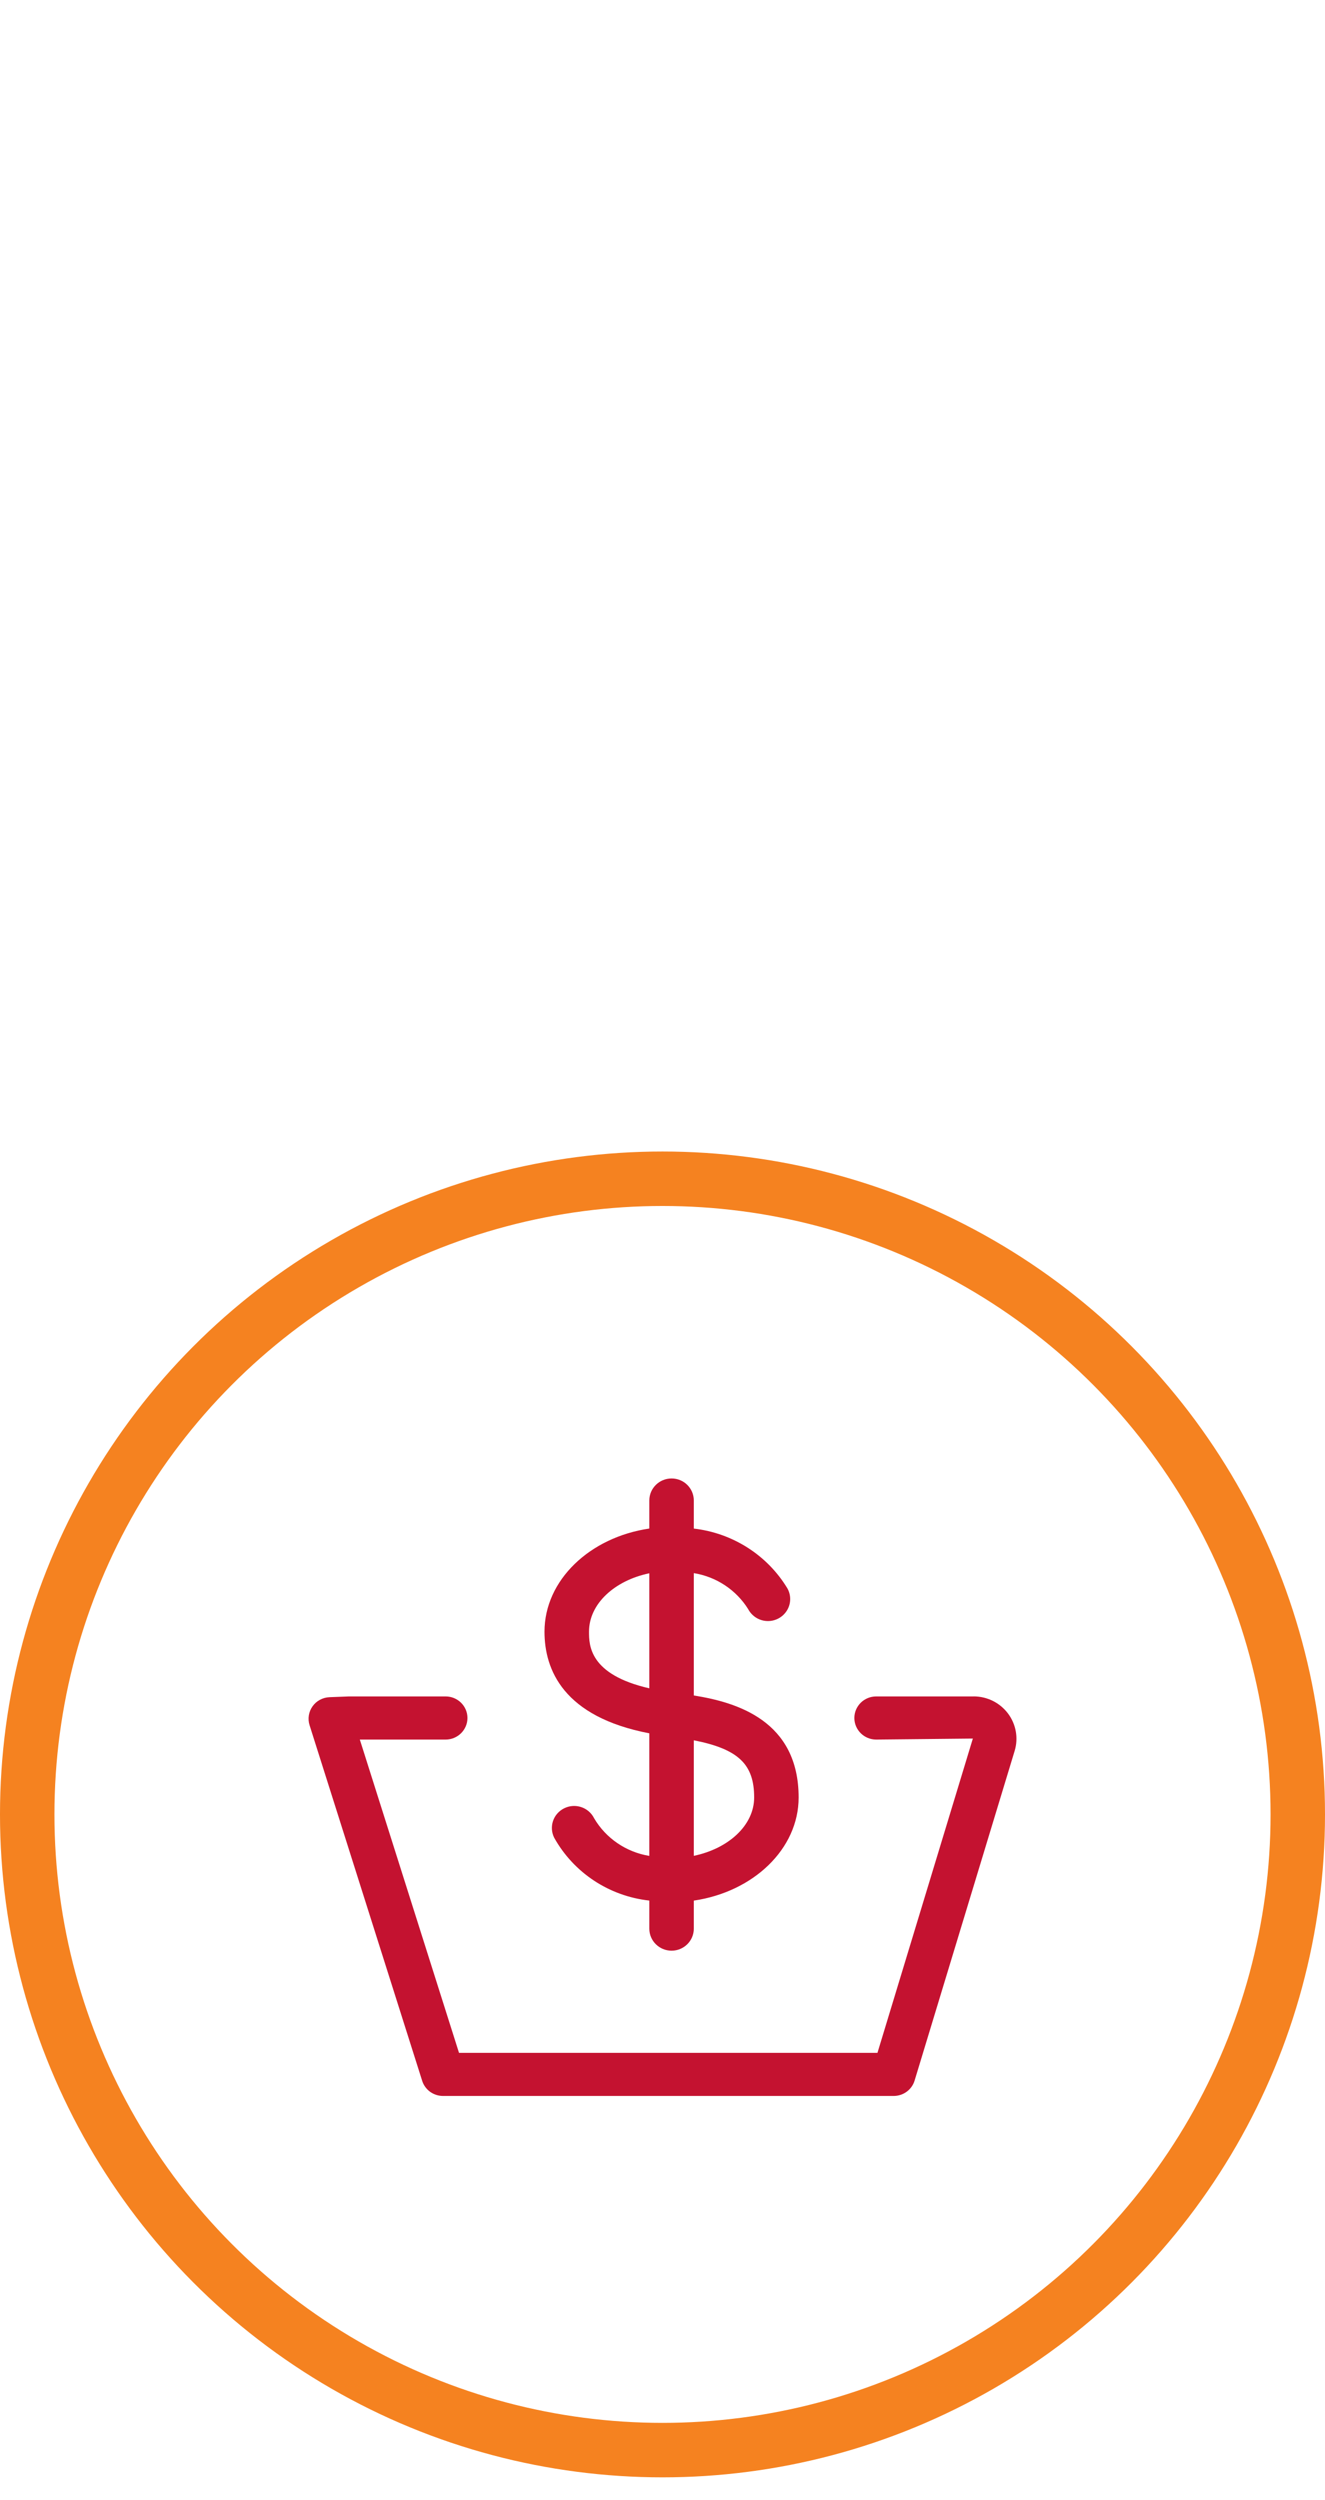
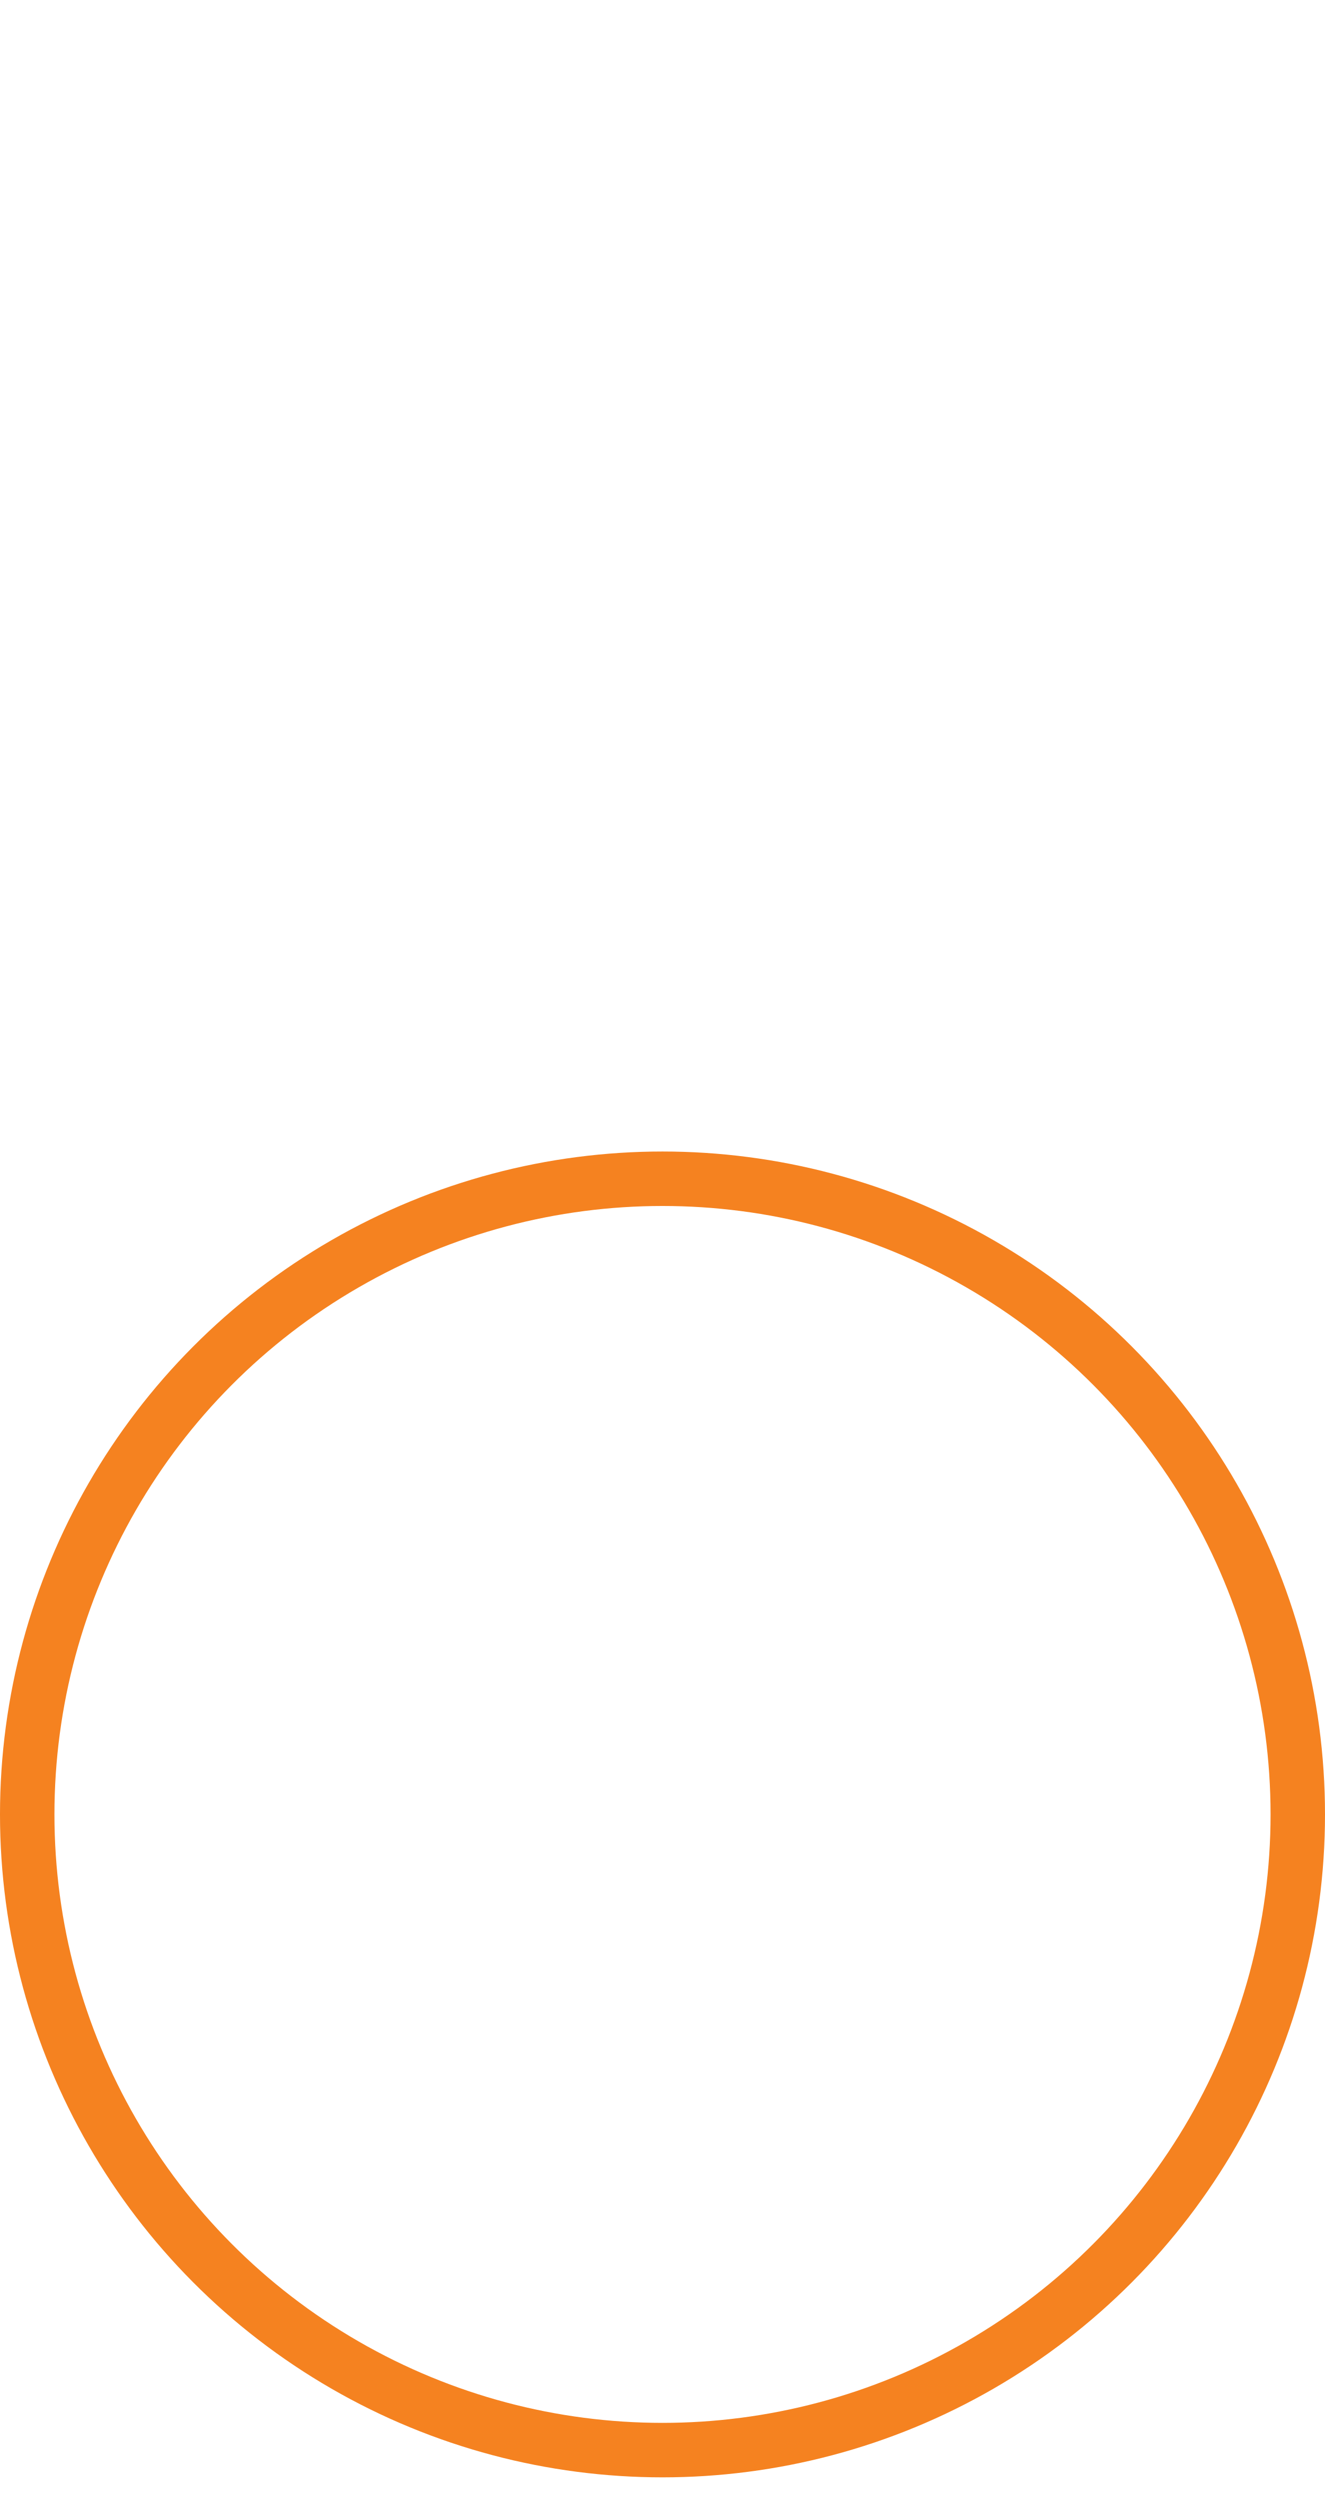
<svg xmlns="http://www.w3.org/2000/svg" width="35" height="66" viewBox="0 0 35 66" fill="none">
-   <path d="M25.718 44.783H23.145C22.826 44.783 22.568 45.038 22.568 45.352C22.568 45.666 22.826 45.922 23.145 45.922L25.698 45.895L23.178 54.192H12.125L9.505 45.922H11.771C12.089 45.922 12.348 45.666 12.348 45.352C12.348 45.038 12.089 44.783 11.771 44.783H9.219L8.704 44.803C8.525 44.81 8.359 44.899 8.256 45.044C8.153 45.189 8.124 45.373 8.177 45.542L11.152 54.931C11.227 55.168 11.45 55.33 11.702 55.33H23.607C23.861 55.33 24.086 55.165 24.159 54.925L26.802 46.221C26.905 45.883 26.839 45.516 26.626 45.233C26.412 44.949 26.076 44.782 25.718 44.782" fill="#C41230" />
-   <path fill-rule="evenodd" clip-rule="evenodd" d="M17.152 45.757V48.993C16.54 48.893 16.004 48.528 15.693 47.998C15.549 47.71 15.196 47.592 14.905 47.735C14.614 47.877 14.495 48.225 14.639 48.513C15.154 49.437 16.091 50.056 17.152 50.172V50.914C17.152 51.235 17.415 51.495 17.74 51.495C18.064 51.495 18.327 51.235 18.327 50.914V50.173C19.898 49.943 21.096 48.812 21.096 47.451C21.096 45.426 19.465 44.938 18.327 44.758V41.528C18.923 41.624 19.447 41.972 19.764 42.48C19.862 42.666 20.054 42.786 20.266 42.793C20.479 42.8 20.678 42.693 20.788 42.513C20.898 42.334 20.901 42.109 20.797 41.927C20.266 41.051 19.353 40.47 18.327 40.352V39.61C18.327 39.289 18.064 39.029 17.74 39.029C17.415 39.029 17.152 39.289 17.152 39.61V40.351C15.581 40.581 14.383 41.712 14.383 43.074C14.383 44.078 14.881 45.322 17.152 45.757ZM19.921 47.45C19.921 48.185 19.244 48.8 18.327 48.991V45.941C19.516 46.174 19.921 46.584 19.921 47.45ZM17.152 44.569V41.532C16.236 41.722 15.559 42.337 15.559 43.073C15.559 43.428 15.563 44.206 17.152 44.569Z" fill="#C41230" />
  <circle cx="17.5" cy="47.898" r="16.781" stroke="#F58220" stroke-width="1.438" />
</svg>